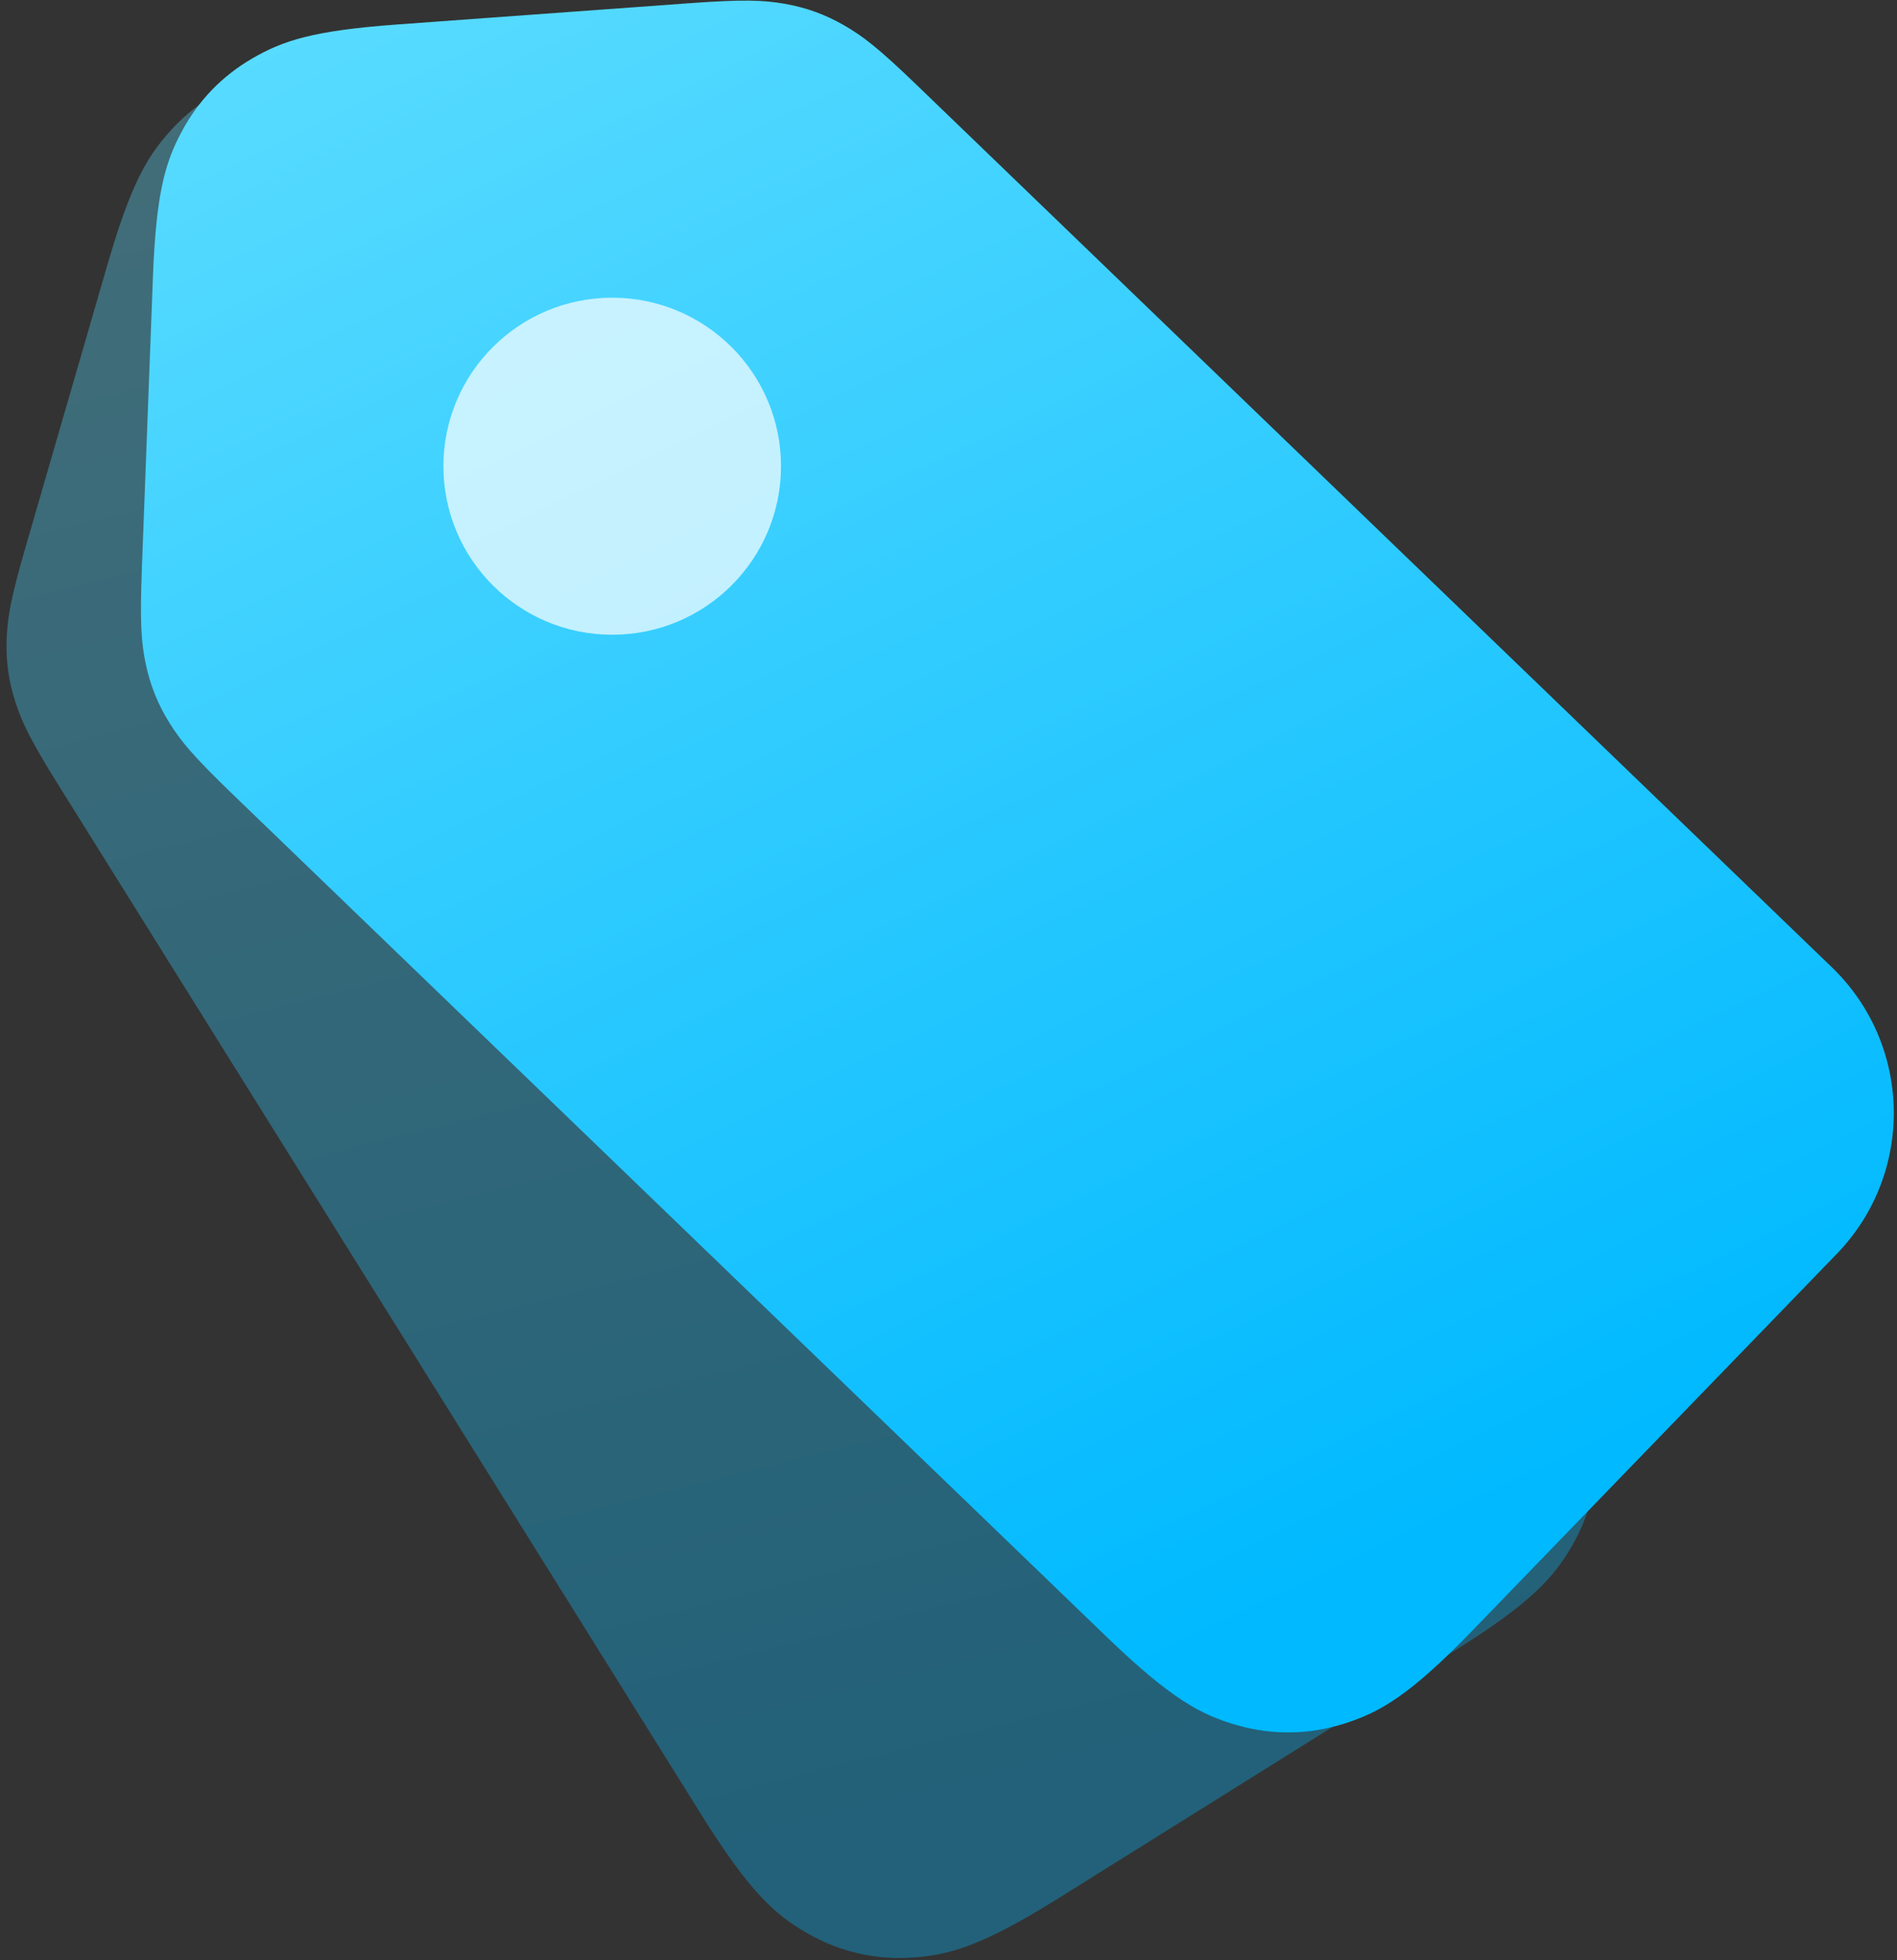
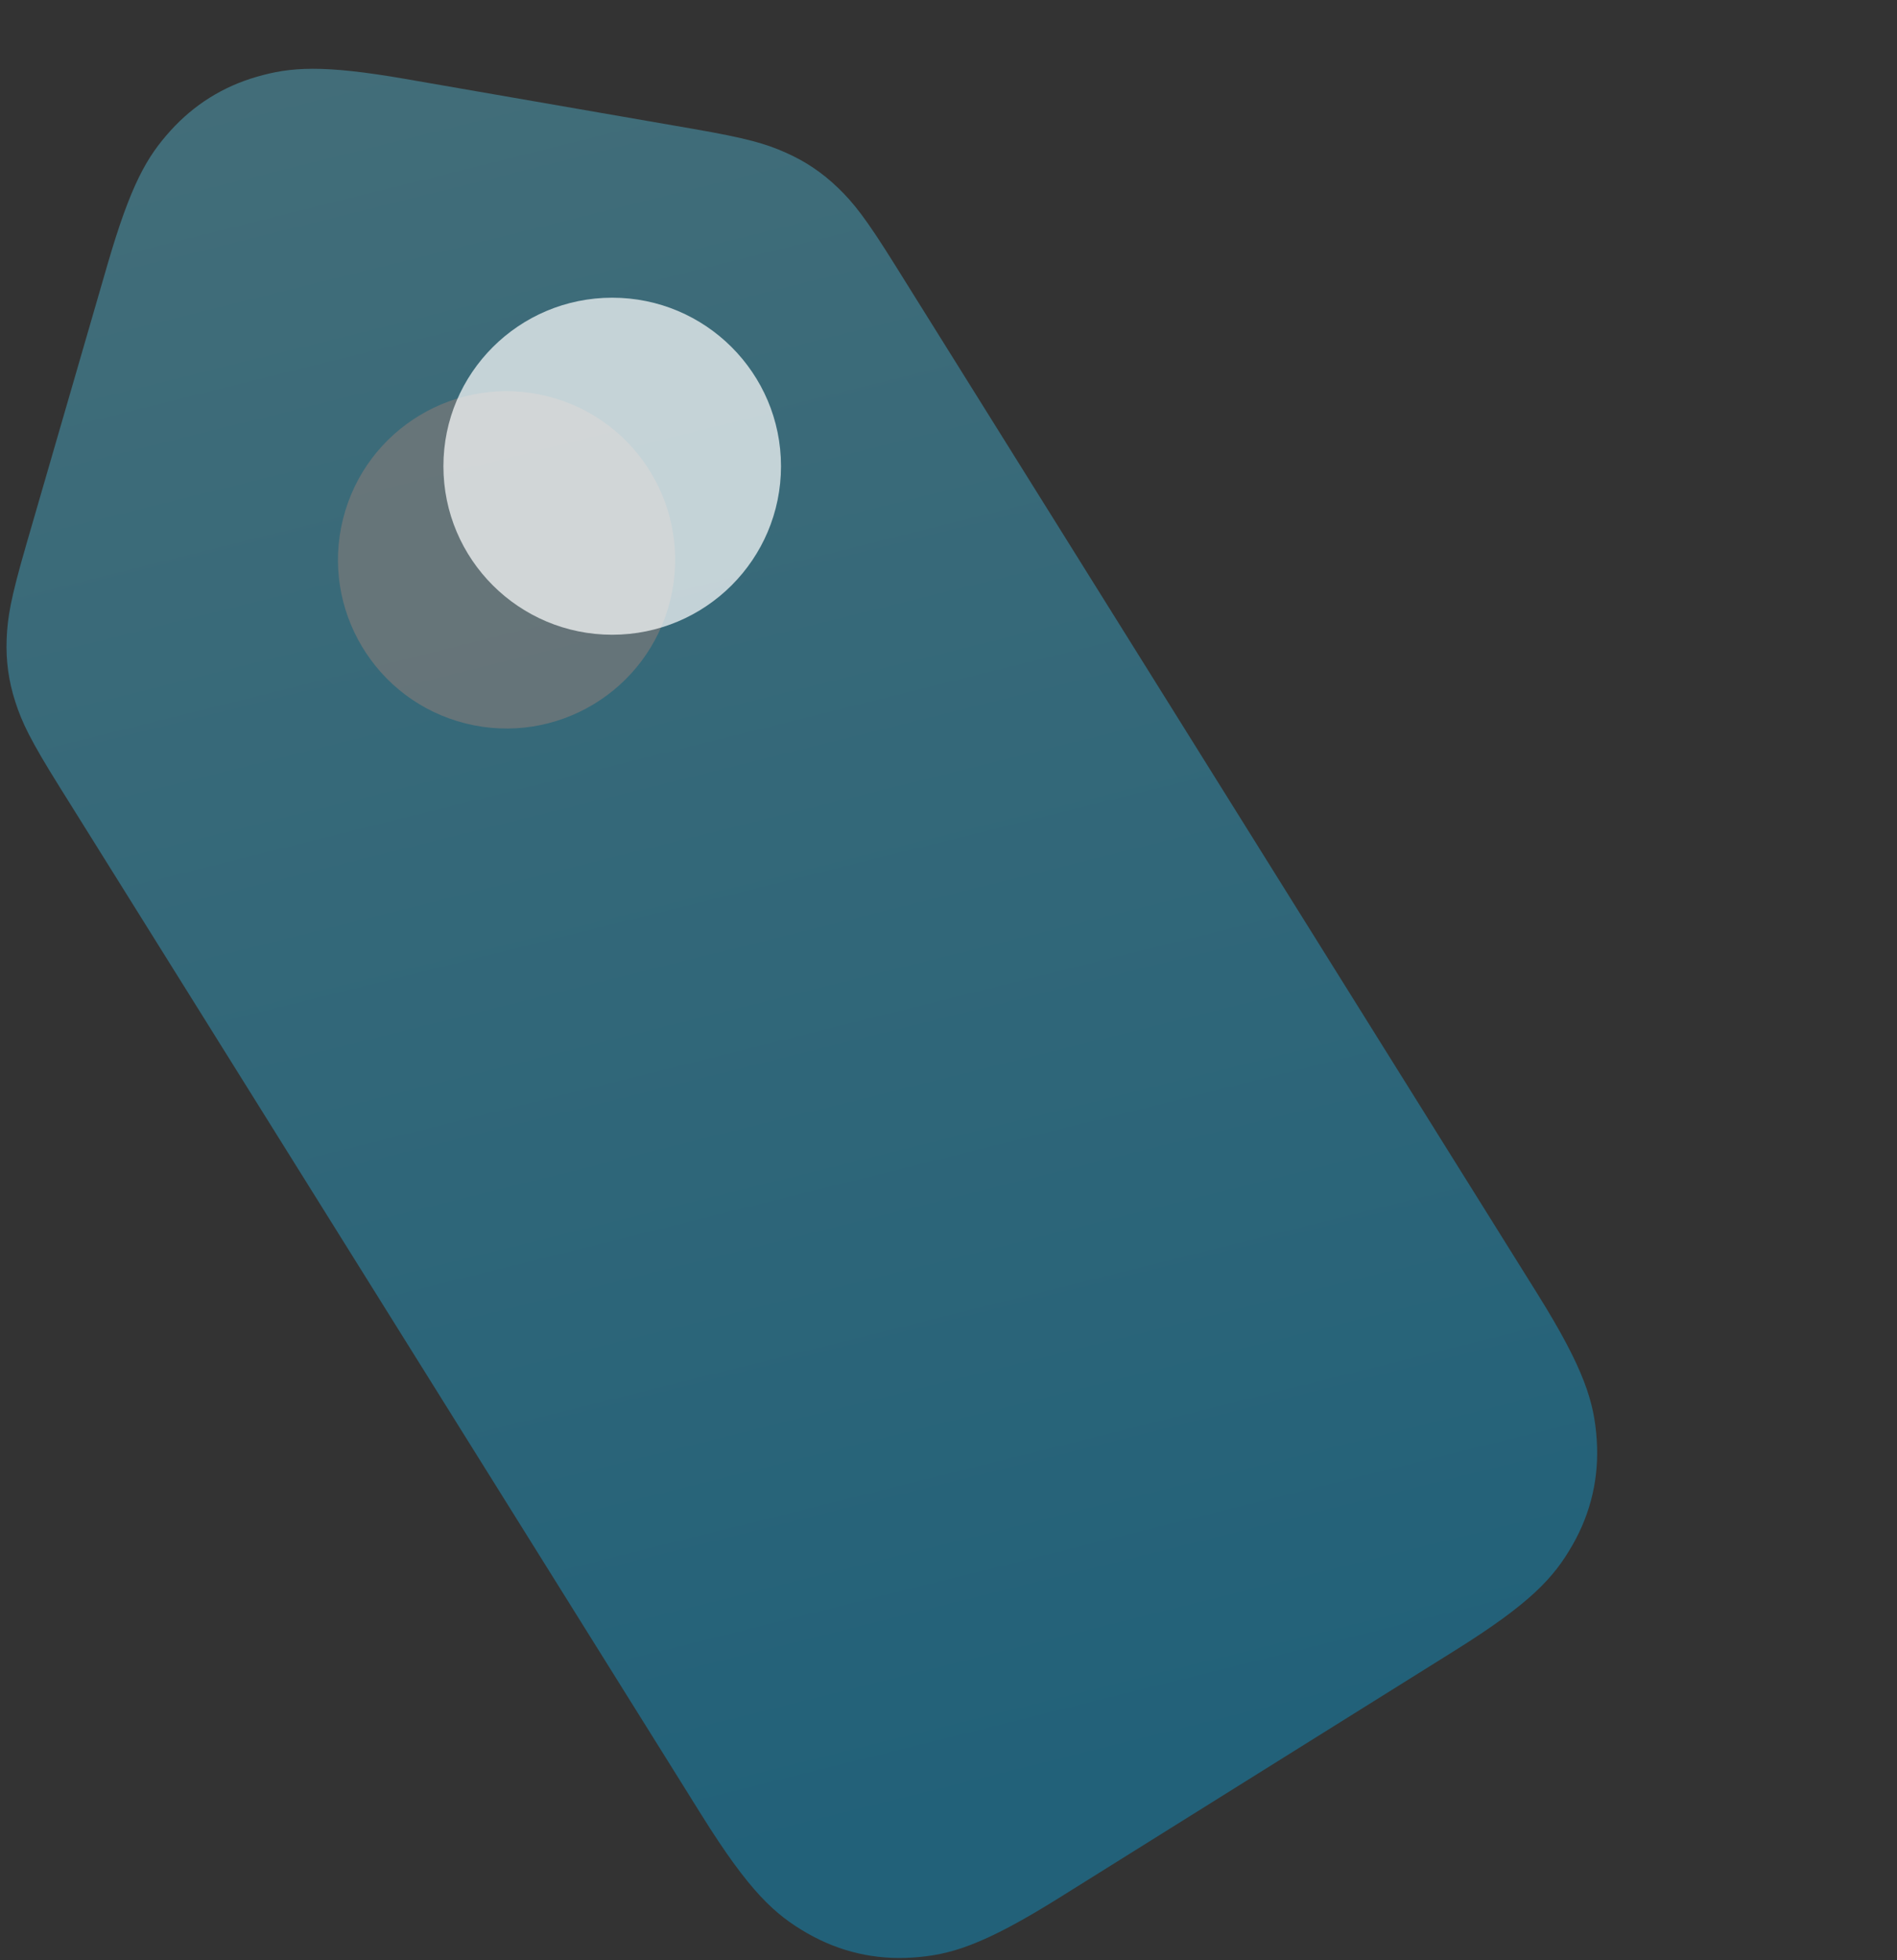
<svg xmlns="http://www.w3.org/2000/svg" xmlns:xlink="http://www.w3.org/1999/xlink" height="251" viewBox="0 0 243 251" width="243">
  <rect x="0" y="0" width="243" height="251" fill="#333333" stroke="none" />
  <linearGradient id="a">
    <stop offset="0" stop-color="#63dfff" />
    <stop offset="1" stop-color="#00b9ff" />
  </linearGradient>
  <linearGradient id="b" x1="0%" x2="54.445%" xlink:href="#a" y1=".829%" y2="99.171%" />
  <linearGradient id="c" x1="0%" x2="54.445%" xlink:href="#a" y1="-9.606%" y2="98.971%" />
  <g fill="none" fill-rule="evenodd" transform="translate(-37.6 -4.2)">
    <g opacity=".34" transform="matrix(.97 .242 -.242 .97 57.412 .84)">
      <path d="m1.73 75.091 1.416-37.407c.41-10.823 1.576-14.719 3.694-18.681s5.156-7.108 9.042-9.364c3.886-2.256 7.738-3.557 18.541-4.344l37.334-2.721c7-.51 9.464-.404 12.212.073s5.205 1.368 7.621 2.761c2.415 1.393 4.376 2.891 9.424 7.766l111.76 107.925c8.311 8.026 10.49 11.802 11.959 16.361 1.469 4.559 1.551 9.247.242 13.854-1.309 4.608-3.354 8.457-11.38 16.769l-41.505 42.98c-8.026 8.311-11.802 10.49-16.361 11.959-4.559 1.469-9.247 1.551-13.854.242-4.608-1.309-8.457-3.354-16.769-11.38l-111.76-107.925c-5.048-4.875-6.614-6.782-8.09-9.147-1.477-2.365-2.453-4.791-3.025-7.52-.573-2.729-.764-5.188-.499-12.202z" fill="url(#b)" />
      <circle cx="61.92" cy="61.92" fill="#fff" fill-opacity=".7" r="21.6" />
    </g>
-     <path d="m55.772 77.018 1.415-37.298c.411-10.824 1.577-14.719 3.696-18.681 2.119-3.962 5.157-7.108 9.044-9.363 3.886-2.255 7.739-3.556 18.542-4.341l37.439-2.723c6.993-.509 9.455-.403 12.199.073 2.744.476 5.2 1.365 7.613 2.755s4.373 2.884 9.421 7.75l117.114 112.865c10.308 9.934 10.611 26.343.677 36.65-.012.013-.024.025-.037.038l-46.631 48.19c-8.025 8.293-11.798 10.467-16.352 11.933-4.555 1.466-9.236 1.548-13.839.242s-8.449-3.347-16.759-11.355l-111.902-107.843c-5.058-4.875-6.627-6.782-8.106-9.149s-2.458-4.795-3.032-7.527-.766-5.194-.5-12.214z" fill="url(#c)" />
    <ellipse cx="116.022" cy="63.898" fill="#fff" fill-opacity=".7" rx="21.622" ry="21.578" />
  </g>
</svg>